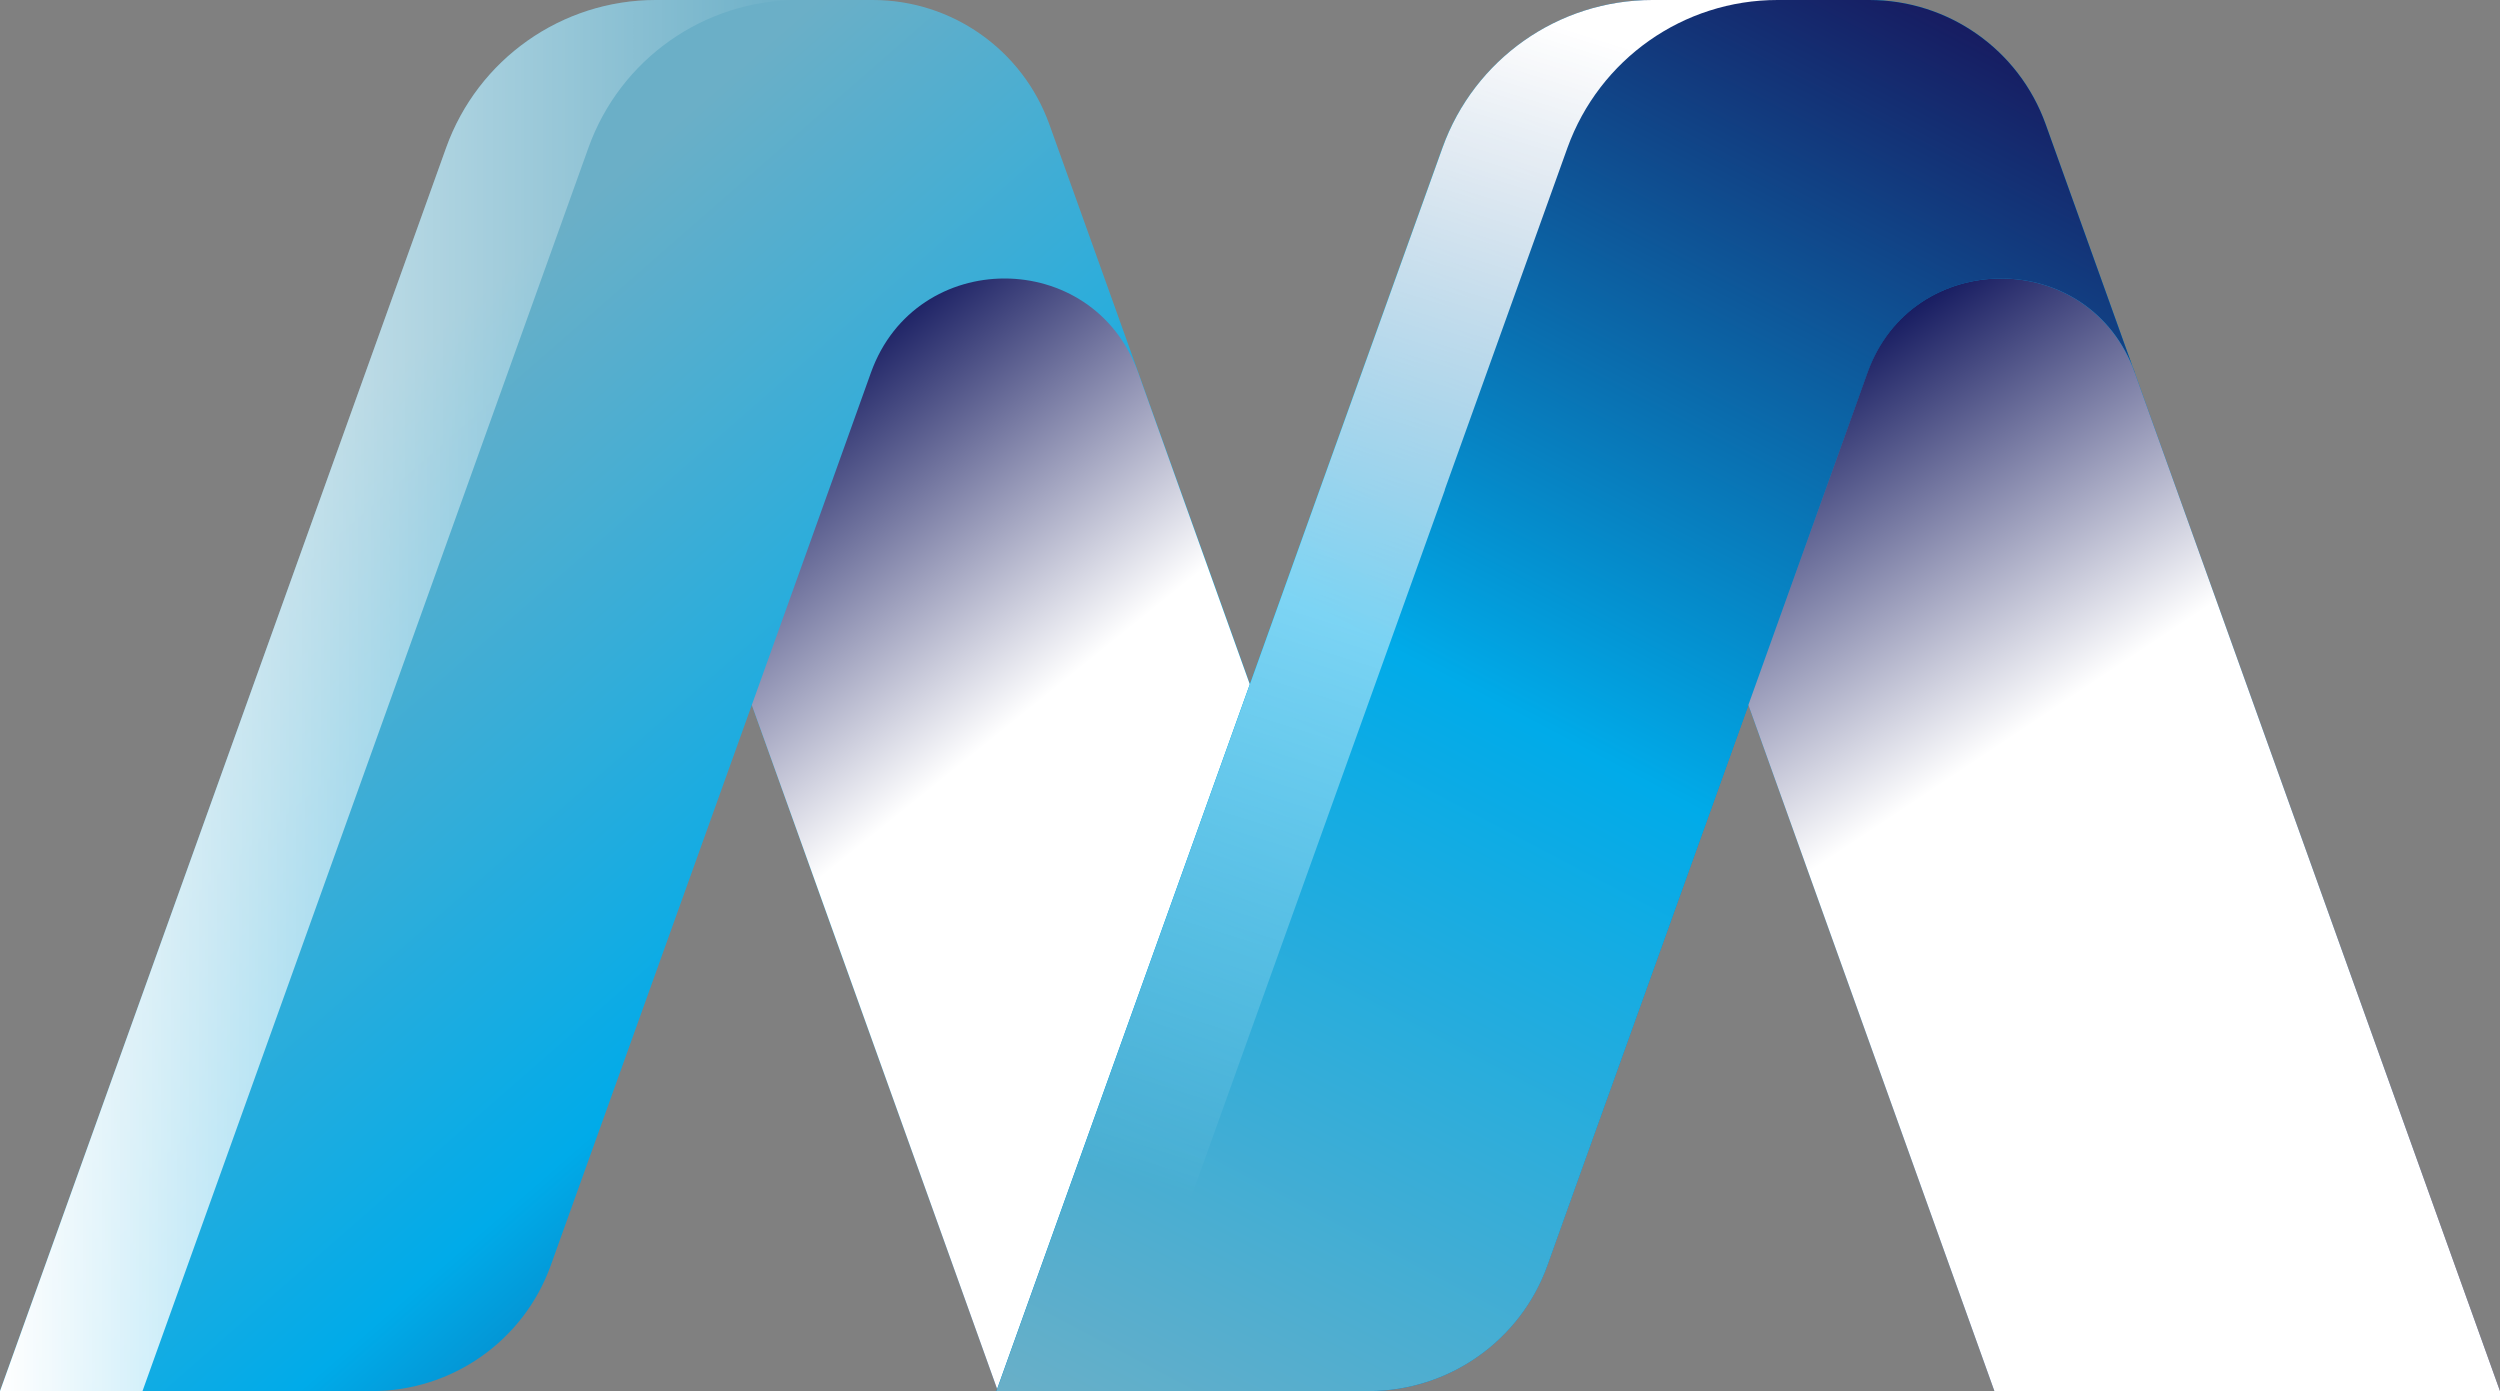
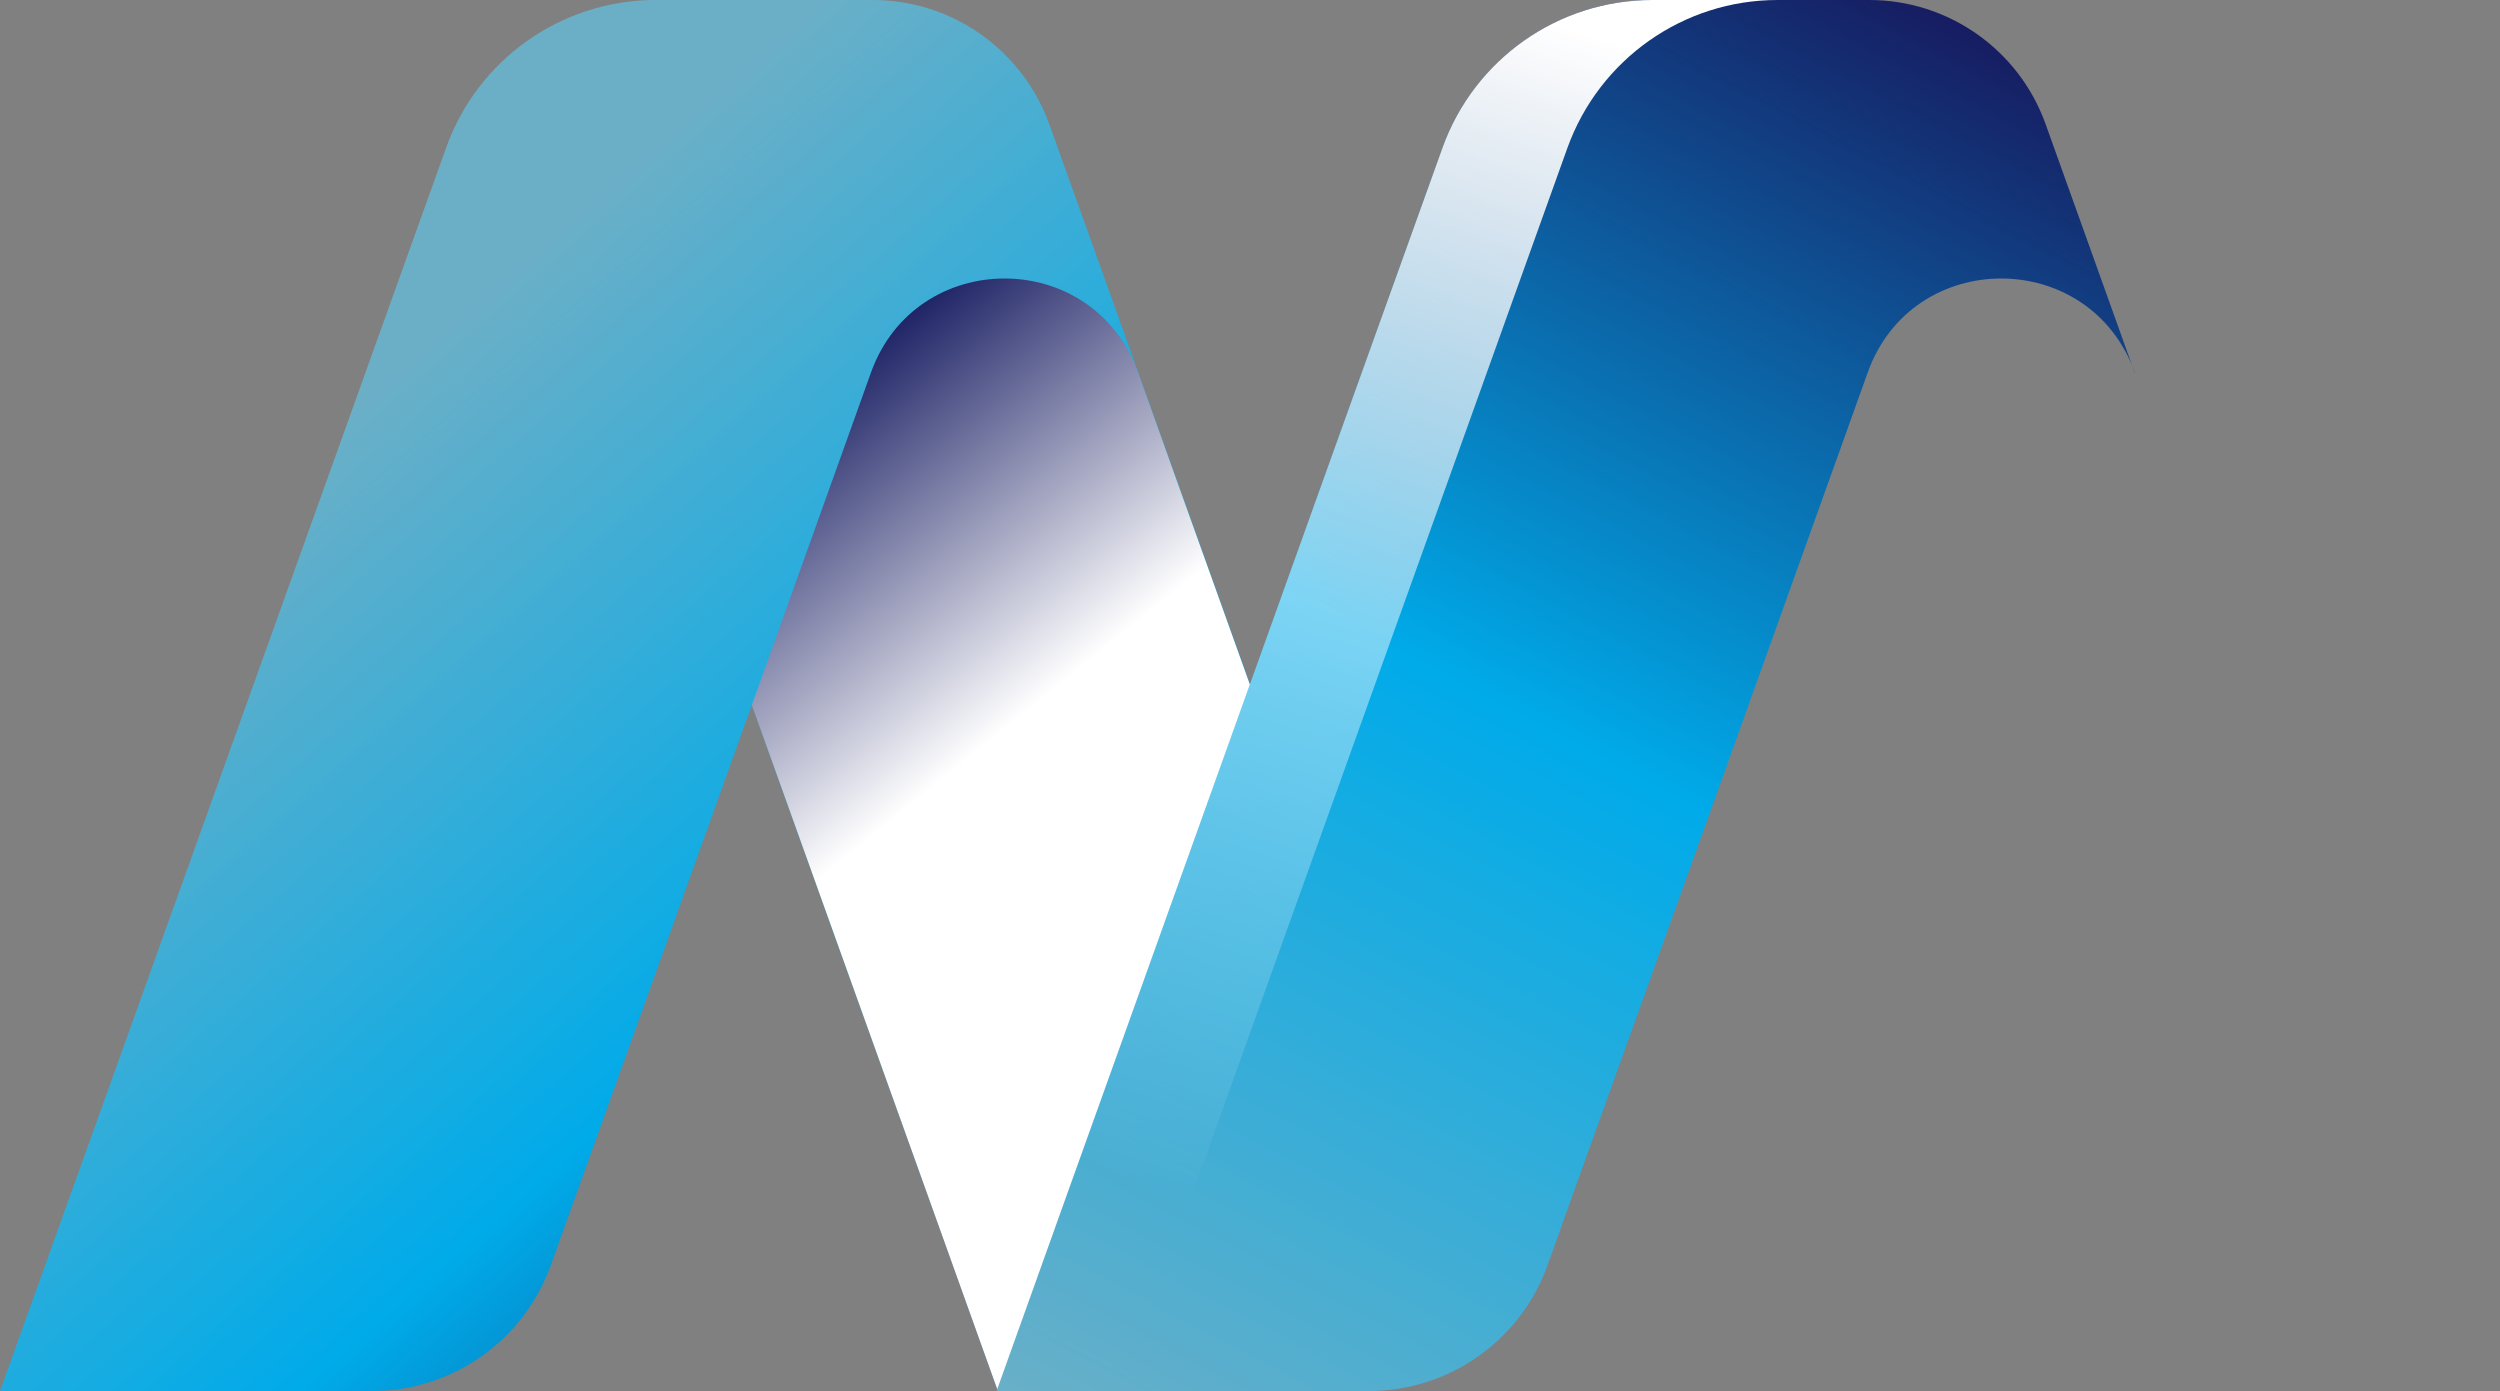
<svg xmlns="http://www.w3.org/2000/svg" xmlns:xlink="http://www.w3.org/1999/xlink" viewBox="0 0 132.81 73.9">
  <rect x="0" y="0" width="132.81" height="73.9" fill="#808080" stroke="none" />
  <defs>
    <style>.cls-1{fill:url(#_名称未設定グラデーション_6);}.cls-2{isolation:isolate;}.cls-3{fill:url(#linear-gradient-2);}.cls-3,.cls-4{mix-blend-mode:overlay;}.cls-5{fill:url(#_名称未設定グラデーション_22);}.cls-5,.cls-6{mix-blend-mode:multiply;}.cls-7{fill:url(#_名称未設定グラデーション_37);}.cls-6{fill:url(#_名称未設定グラデーション_27);}.cls-8{fill:url(#linear-gradient);}.cls-9{fill:url(#_名称未設定グラデーション_32);}</style>
    <linearGradient id="_名称未設定グラデーション_37" x1="63.3" y1="80.22" x2="14.89" y2="24.89" gradientUnits="userSpaceOnUse">
      <stop offset="0" stop-color="#171c61" />
      <stop offset=".49" stop-color="#00abe9" />
      <stop offset="1" stop-color="#6bafc7" />
    </linearGradient>
    <linearGradient id="linear-gradient" x1="0" y1="36.95" x2="42.38" y2="36.95" gradientUnits="userSpaceOnUse">
      <stop offset="0" stop-color="#fff" />
      <stop offset="1" stop-color="#fff" stop-opacity="0" />
    </linearGradient>
    <linearGradient id="_名称未設定グラデーション_27" x1="38.33" y1="23.69" x2="51.62" y2="40.15" gradientUnits="userSpaceOnUse">
      <stop offset="0" stop-color="#171c61" />
      <stop offset="1" stop-color="#fff" />
    </linearGradient>
    <linearGradient id="_名称未設定グラデーション_6" x1="119.65" y1="78.41" x2="28.31" y2="-12.92" gradientUnits="userSpaceOnUse">
      <stop offset="0" stop-color="#171c61" />
      <stop offset=".49" stop-color="#00abe9" />
      <stop offset="1" stop-color="#71ff6a" />
    </linearGradient>
    <linearGradient id="_名称未設定グラデーション_32" x1="102.19" y1=".07" x2="60.7" y2="78.85" gradientUnits="userSpaceOnUse">
      <stop offset="0" stop-color="#171c61" />
      <stop offset=".49" stop-color="#00abe9" />
      <stop offset="1" stop-color="#6bafc7" />
    </linearGradient>
    <linearGradient id="linear-gradient-2" x1="84.63" y1="1.91" x2="65.15" y2="64.25" xlink:href="#linear-gradient" />
    <linearGradient id="_名称未設定グラデーション_22" x1="93.15" y1="21.84" x2="105.37" y2="40.17" gradientUnits="userSpaceOnUse">
      <stop offset="0" stop-color="#171c61" />
      <stop offset="1" stop-color="#fff" />
    </linearGradient>
  </defs>
  <g class="cls-2">
    <g id="_レイヤー_2">
      <g id="OBJECTS">
        <g>
          <g>
            <g>
              <path class="cls-7" d="M76.13,63.47h0s-1.34,3.75-1.34,3.75c-1.44,4.01-5.24,6.68-9.5,6.68h-12.28l-3.74-10.44-9.33-26.01-10.68,29.77c-1.44,4.01-5.24,6.68-9.5,6.68H0L23.7,7.85C25.38,3.14,29.84,0,34.84,0h11.52C50.57,0,54.31,2.64,55.74,6.59l6.96,19.42,13.43,37.45Z" />
              <g class="cls-4">
-                 <path class="cls-8" d="M42.38,0h-7.53c-5,0-9.46,3.14-11.15,7.85L0,73.9H7.57L31.26,7.85C32.94,3.15,37.39,.01,42.38,0Z" />
-               </g>
+                 </g>
            </g>
            <path class="cls-6" d="M76.13,63.48l-1.34,3.74c-1.44,4.01-5.24,6.68-9.5,6.68h-12.28l-3.74-10.44-9.33-26.01,6.33-17.66c2.39-6.66,11.8-6.66,14.19,0l2.23,6.23,13.43,37.45Z" />
          </g>
          <g>
-             <path class="cls-1" d="M132.81,73.9h-26.86l-13.07-36.45-9.34,26.02h0s-1.34,3.75-1.34,3.75c-1.44,4.01-5.24,6.68-9.5,6.68h-19.77l3.74-10.44,13.43-37.44h0s6.52-18.17,6.52-18.17C78.32,3.14,82.78,0,87.78,0h11.52c4.21,0,7.95,2.64,9.37,6.59l24.14,67.31Z" />
            <path class="cls-9" d="M113.41,19.79c-2.39-6.66-11.81-6.66-14.19,0l-6.33,17.66-9.34,26.02h0s-1.34,3.75-1.34,3.75c-1.44,4.01-5.24,6.68-9.5,6.68h-19.77l3.74-10.44,13.43-37.44h0s6.52-18.17,6.52-18.17C78.32,3.14,82.78,0,87.78,0h11.52c4.21,0,7.95,2.64,9.37,6.59l4.73,13.2Z" />
-             <path class="cls-3" d="M76.75,26.02h0s6.52-18.17,6.52-18.17C84.97,3.14,89.43,0,94.43,0h-6.65c-5,0-9.46,3.14-11.15,7.85l-6.52,18.16h0s-13.43,37.45-13.43,37.45l-3.74,10.44h6.65l3.74-10.44,13.43-37.44Z" />
-             <path class="cls-5" d="M132.81,73.9h-26.86l-13.07-36.45,6.33-17.66c2.39-6.66,11.8-6.66,14.19,0l19.41,54.11Z" />
+             <path class="cls-3" d="M76.75,26.02h0s6.52-18.17,6.52-18.17C84.97,3.14,89.43,0,94.43,0h-6.65c-5,0-9.46,3.14-11.15,7.85l-6.52,18.16h0s-13.43,37.45-13.43,37.45h6.65l3.74-10.44,13.43-37.44Z" />
          </g>
        </g>
      </g>
    </g>
  </g>
</svg>